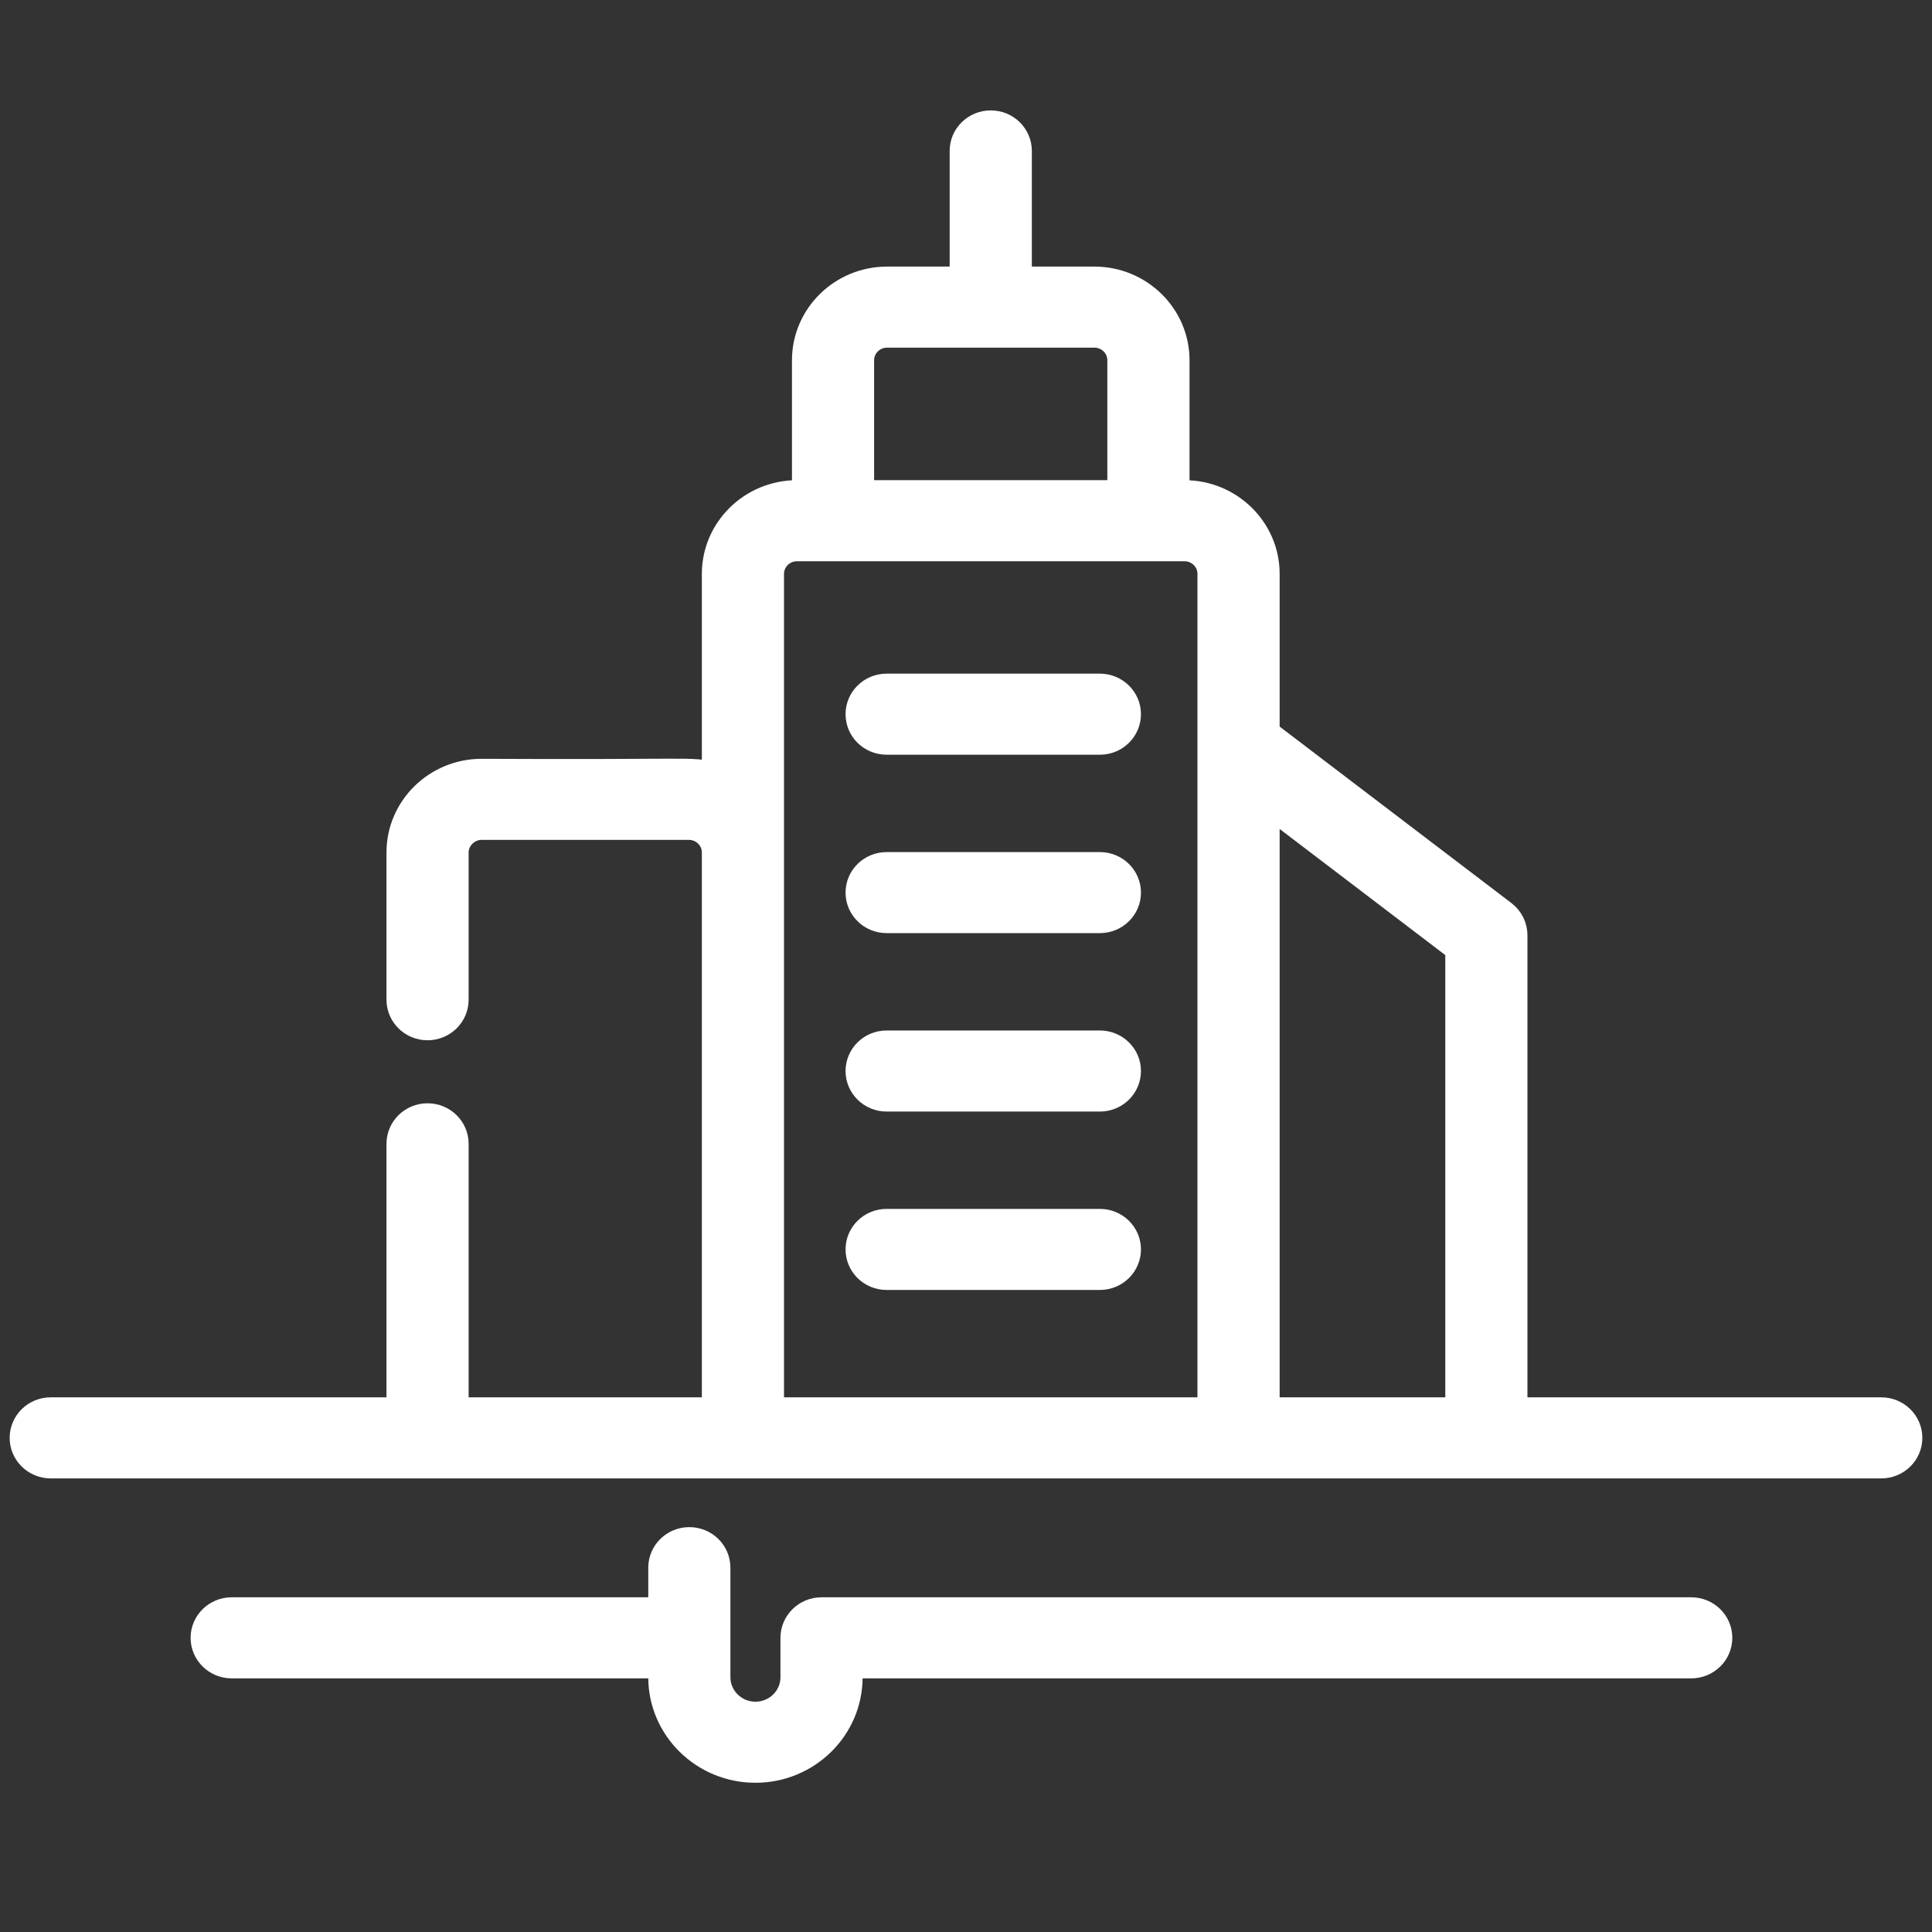
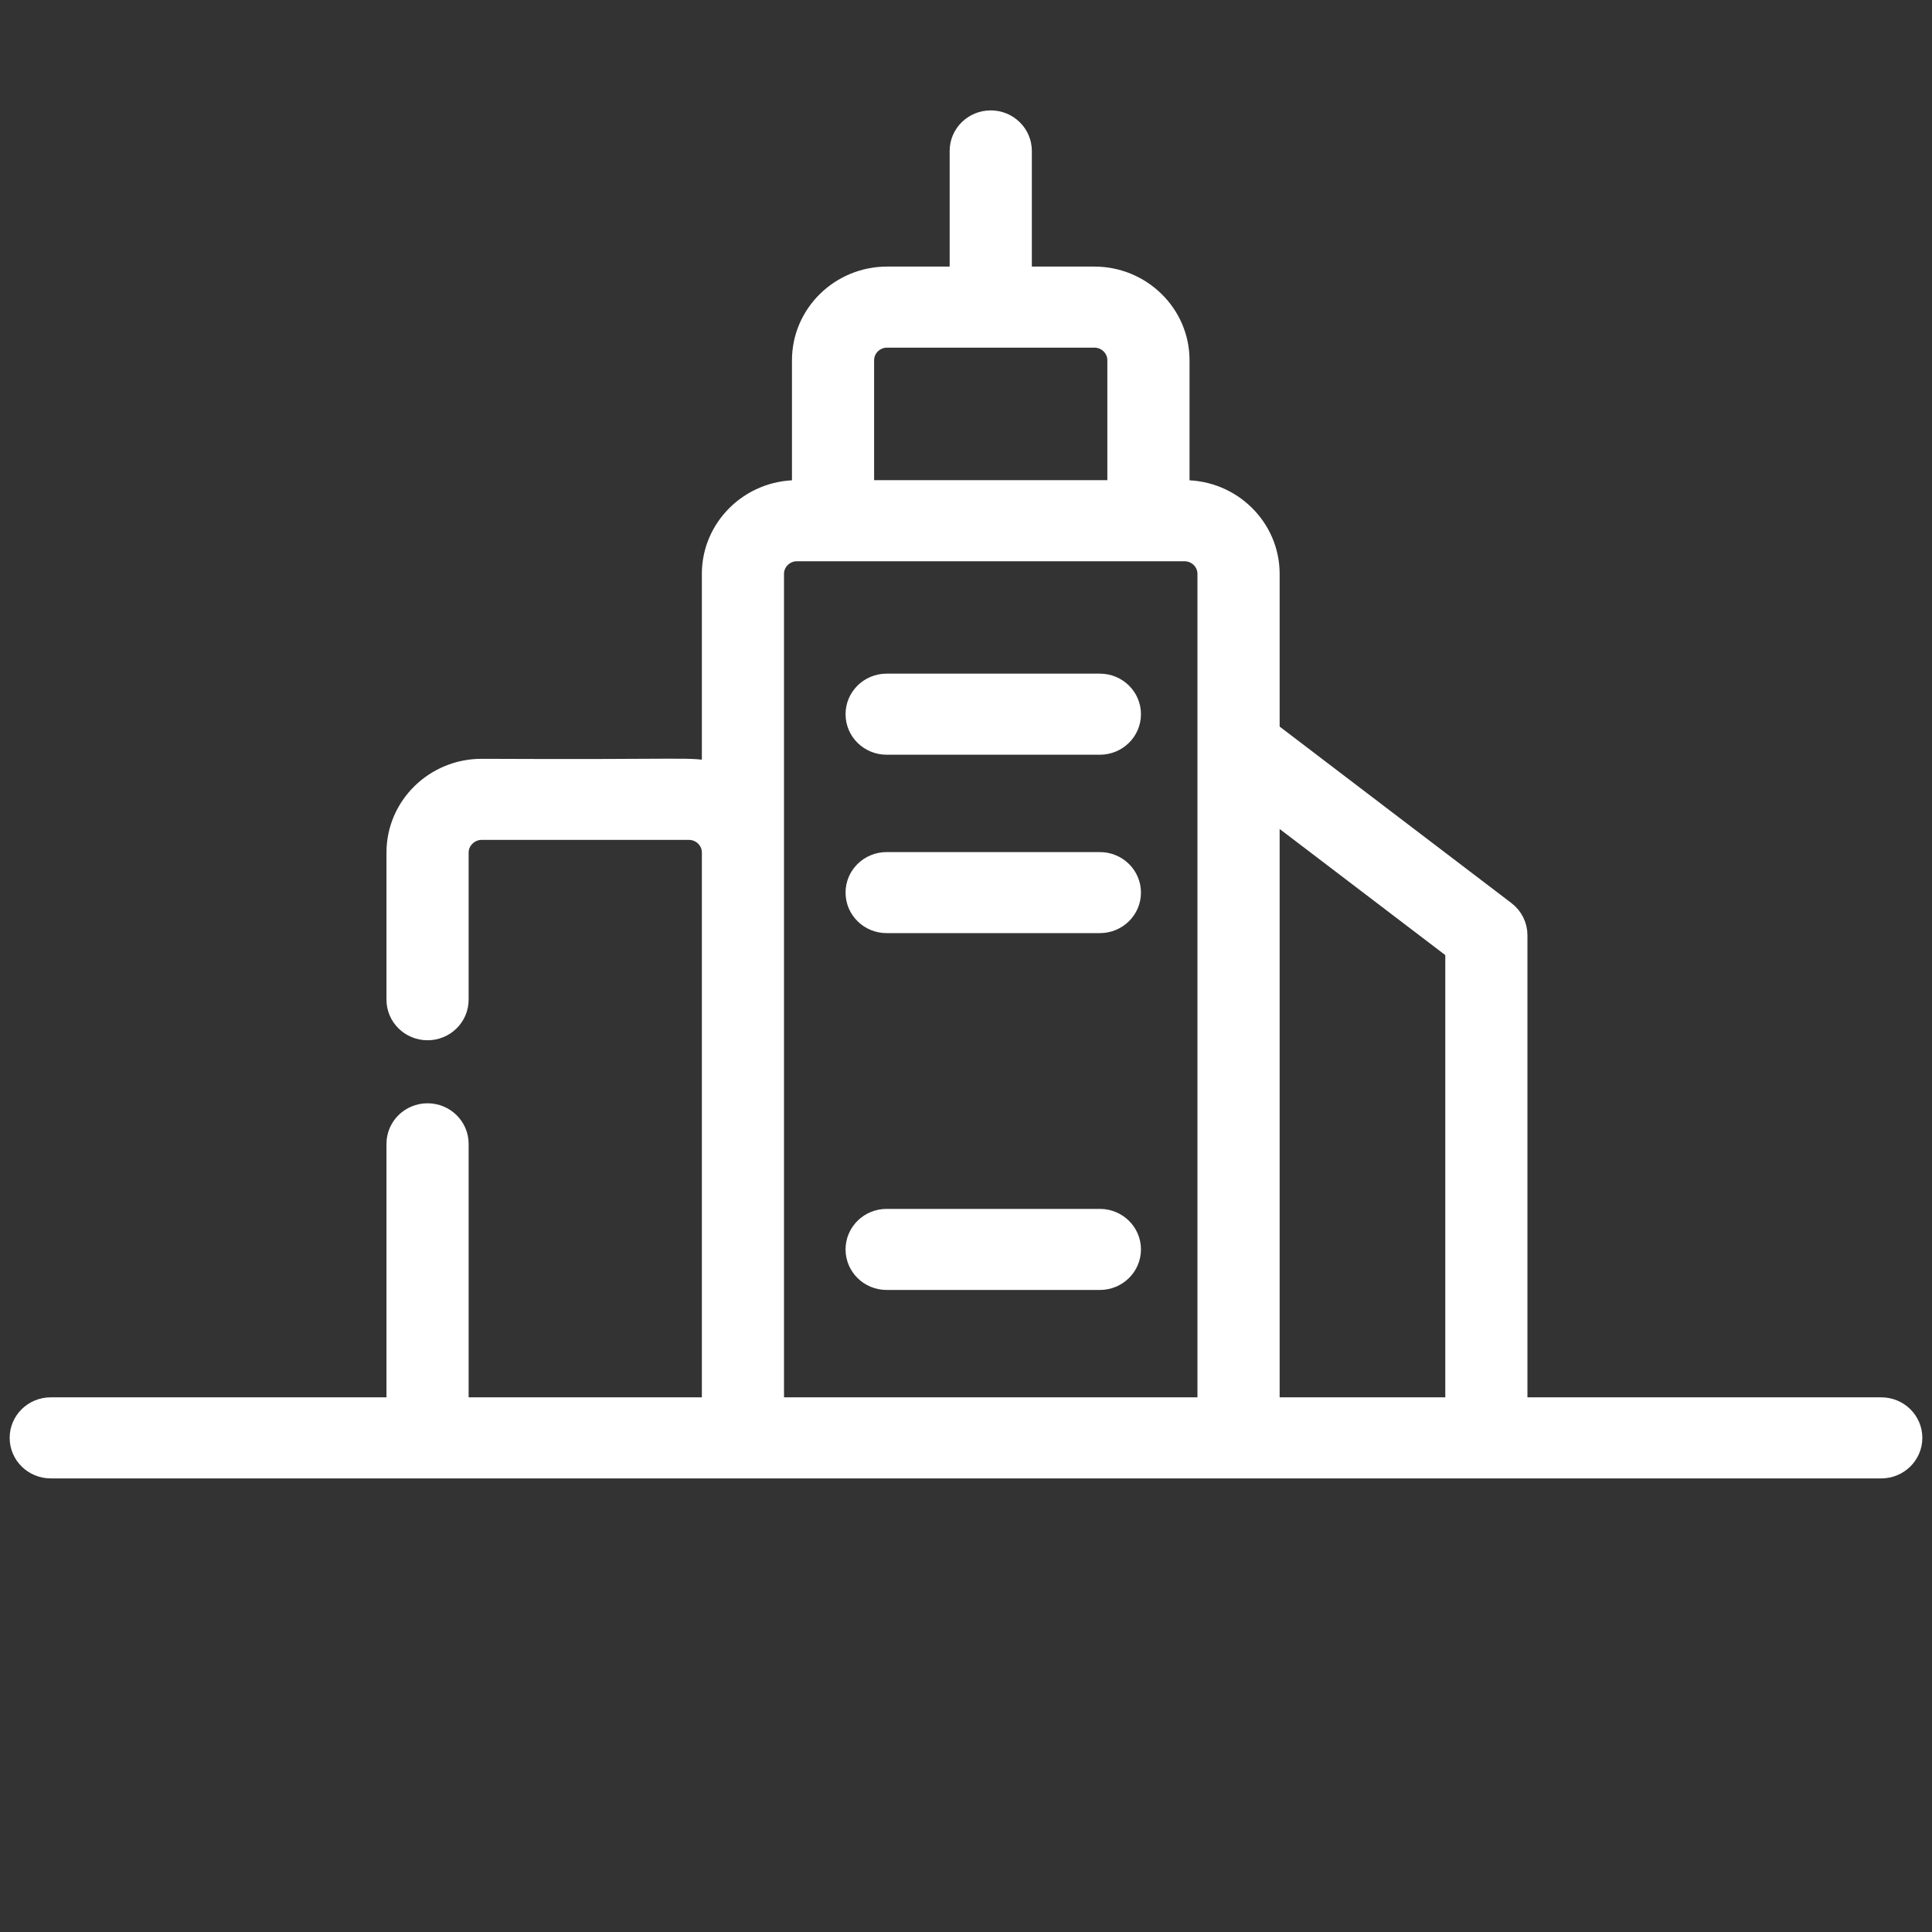
<svg xmlns="http://www.w3.org/2000/svg" width="50px" height="50px" viewBox="0 0 50 50" version="1.1">
  <rect x="0" y="0" width="50" height="50" fill="#333333" stroke="none" />
  <title>Group 18</title>
  <desc>Created with Sketch.</desc>
  <g id="Home" stroke="none" stroke-width="1" fill="none" fill-rule="evenodd">
    <g id="Group-18">
      <rect id="Rectangle" x="0" y="0" width="50" height="50" />
      <g id="Urban-resilience-Copy" transform="translate(0.5, 3)" fill="#FFFFFF" stroke="#FFFFFF" stroke-width="0.5">
        <path d="M27.965,14.684 L22.446,14.684 C21.996,14.684 21.633,15.042 21.633,15.483 C21.633,15.925 21.996,16.282 22.446,16.282 L27.965,16.282 C28.414,16.282 28.778,15.925 28.778,15.483 C28.778,15.042 28.414,14.684 27.965,14.684" id="Fill-3" />
        <path d="M27.965,19.302 L22.446,19.302 C21.996,19.302 21.633,19.659 21.633,20.1 C21.633,20.542 21.996,20.899 22.446,20.899 L27.965,20.899 C28.414,20.899 28.778,20.542 28.778,20.1 C28.778,19.659 28.414,19.302 27.965,19.302" id="Fill-5" />
-         <path d="M27.965,23.919 L22.446,23.919 C21.996,23.919 21.633,24.276 21.633,24.718 C21.633,25.159 21.996,25.517 22.446,25.517 L27.965,25.517 C28.414,25.517 28.778,25.159 28.778,24.718 C28.778,24.276 28.414,23.919 27.965,23.919" id="Fill-7" />
        <path d="M27.965,28.536 L22.446,28.536 C21.996,28.536 21.633,28.894 21.633,29.335 C21.633,29.776 21.996,30.134 22.446,30.134 L27.965,30.134 C28.414,30.134 28.778,29.776 28.778,29.335 C28.778,28.894 28.414,28.536 27.965,28.536" id="Fill-9" />
        <g id="Group-13" transform="translate(4.662, 36.71)">
-           <path d="M38.607,1.878 L16.099,1.878 C15.65,1.878 15.286,2.236 15.286,2.677 L15.286,3.698 C15.286,4.184 14.884,4.58 14.389,4.58 C13.894,4.58 13.491,4.184 13.491,3.698 L13.491,0.861 C13.491,0.419 13.127,0.062 12.678,0.062 C12.229,0.062 11.865,0.419 11.865,0.861 L11.865,1.878 L0.834,1.878 C0.385,1.878 0.021,2.236 0.021,2.677 C0.021,3.118 0.385,3.476 0.834,3.476 L11.865,3.476 L11.865,3.698 C11.865,5.066 12.997,6.178 14.389,6.178 C15.78,6.178 16.912,5.066 16.912,3.698 L16.912,3.476 L38.607,3.476 C39.056,3.476 39.42,3.118 39.42,2.677 C39.42,2.236 39.057,1.878 38.607,1.878" id="Fill-11" />
-         </g>
+           </g>
        <g id="Group-16" transform="translate(0, 0.068)">
          <path d="M37.154,33.345 L32.367,33.345 L32.367,17.881 L37.154,21.526 L37.154,33.345 Z M30.74,33.345 L19.54,33.345 C19.54,31.82 19.54,12.658 19.54,11.783 C19.54,11.466 19.803,11.207 20.126,11.207 L30.154,11.207 C30.477,11.207 30.74,11.466 30.74,11.783 L30.74,33.345 Z M21.872,6.255 C21.872,5.937 22.135,5.679 22.458,5.679 L27.822,5.679 C28.145,5.679 28.408,5.937 28.408,6.255 L28.408,9.609 L21.872,9.609 L21.872,6.255 Z M48.187,33.345 L38.78,33.345 L38.78,21.134 C38.78,20.887 38.663,20.654 38.465,20.503 L32.367,15.86 L32.367,11.783 C32.367,10.585 31.374,9.609 30.154,9.609 L30.035,9.609 L30.035,6.255 C30.035,5.056 29.042,4.081 27.822,4.081 L25.954,4.081 L25.954,0.838 C25.954,0.397 25.59,0.039 25.141,0.039 C24.691,0.039 24.327,0.397 24.327,0.838 L24.327,4.081 L22.459,4.081 C21.239,4.081 20.246,5.056 20.246,6.255 L20.246,9.609 L20.127,9.609 C18.907,9.609 17.914,10.585 17.914,11.783 L17.914,16.9 C17.38,16.756 17.464,16.848 11.964,16.82 C10.744,16.82 9.752,17.795 9.752,18.994 L9.752,22.805 C9.752,23.246 10.116,23.604 10.565,23.604 C11.014,23.604 11.378,23.246 11.378,22.805 L11.378,18.994 C11.378,18.682 11.647,18.418 11.964,18.418 L17.328,18.418 C17.651,18.418 17.914,18.677 17.914,18.994 L17.914,33.345 L11.378,33.345 L11.378,26.534 C11.378,26.092 11.014,25.735 10.565,25.735 C10.116,25.735 9.752,26.092 9.752,26.534 L9.752,33.345 L0.813,33.345 C0.364,33.345 -3.25221239e-05,33.702 -3.25221239e-05,34.144 C-3.25221239e-05,34.585 0.364,34.943 0.813,34.943 L48.187,34.943 C48.636,34.943 49,34.585 49,34.144 C49,33.702 48.636,33.345 48.187,33.345 L48.187,33.345 Z" id="Fill-14" />
        </g>
      </g>
    </g>
  </g>
</svg>